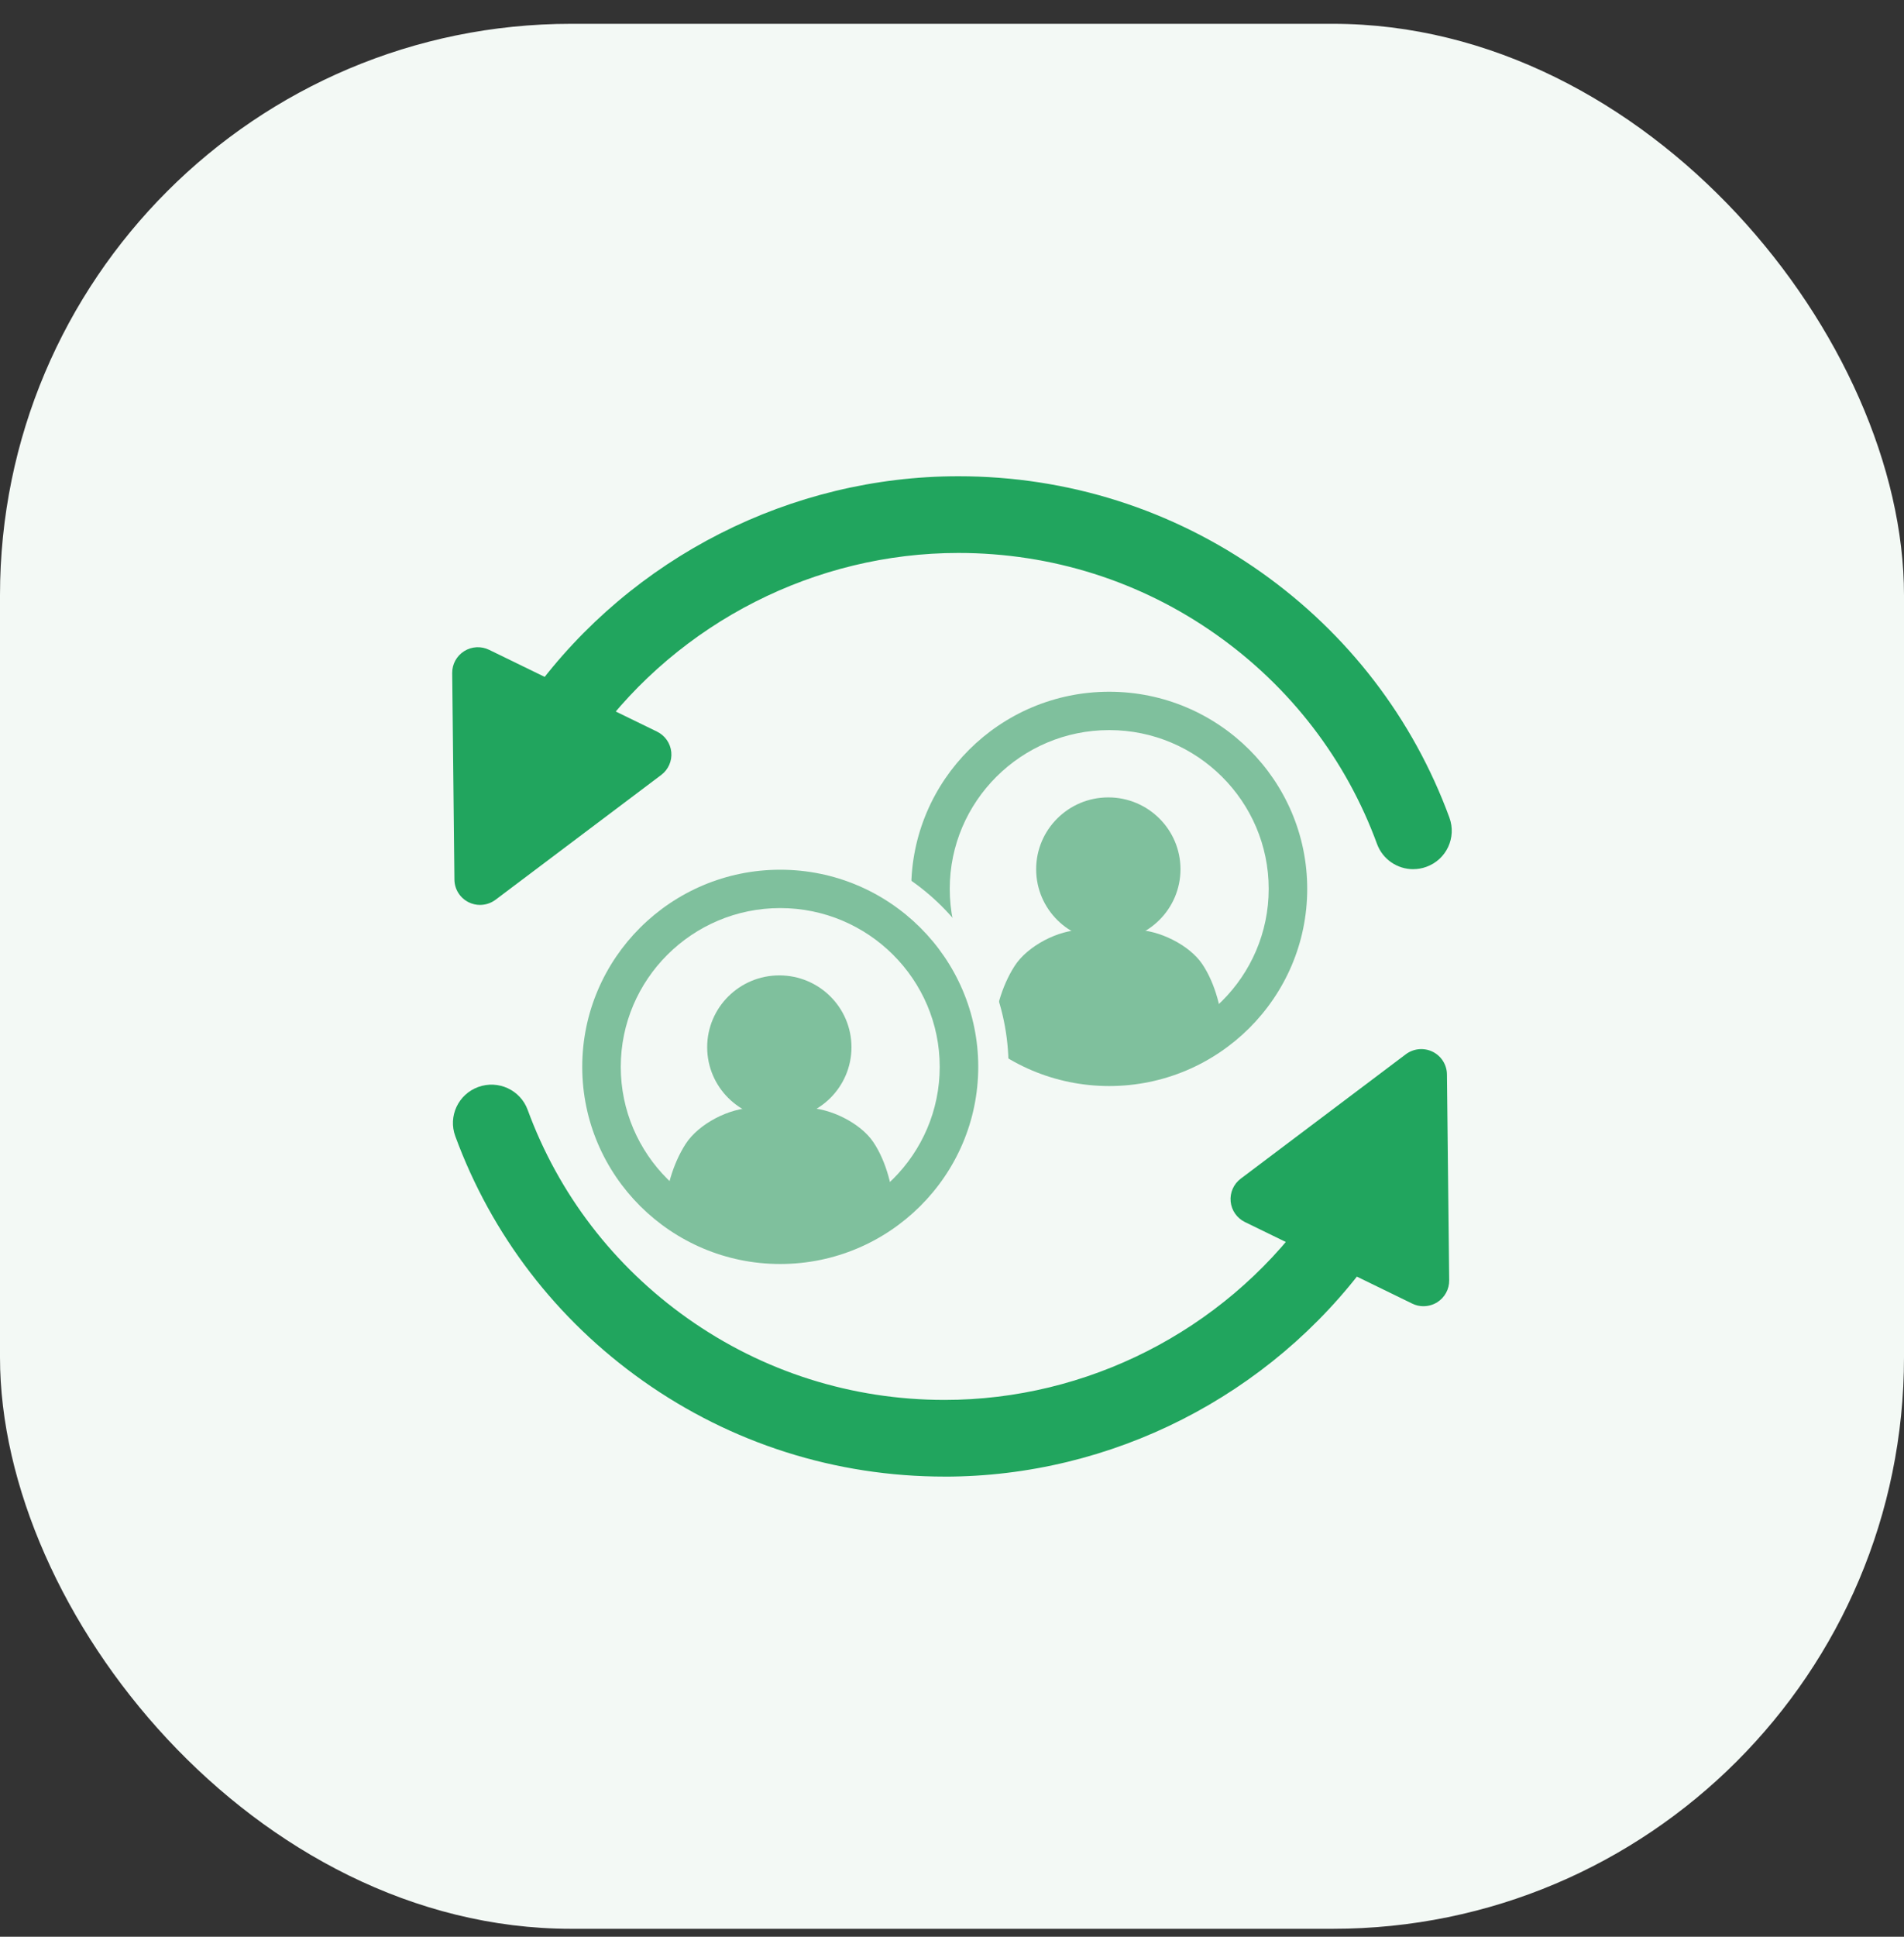
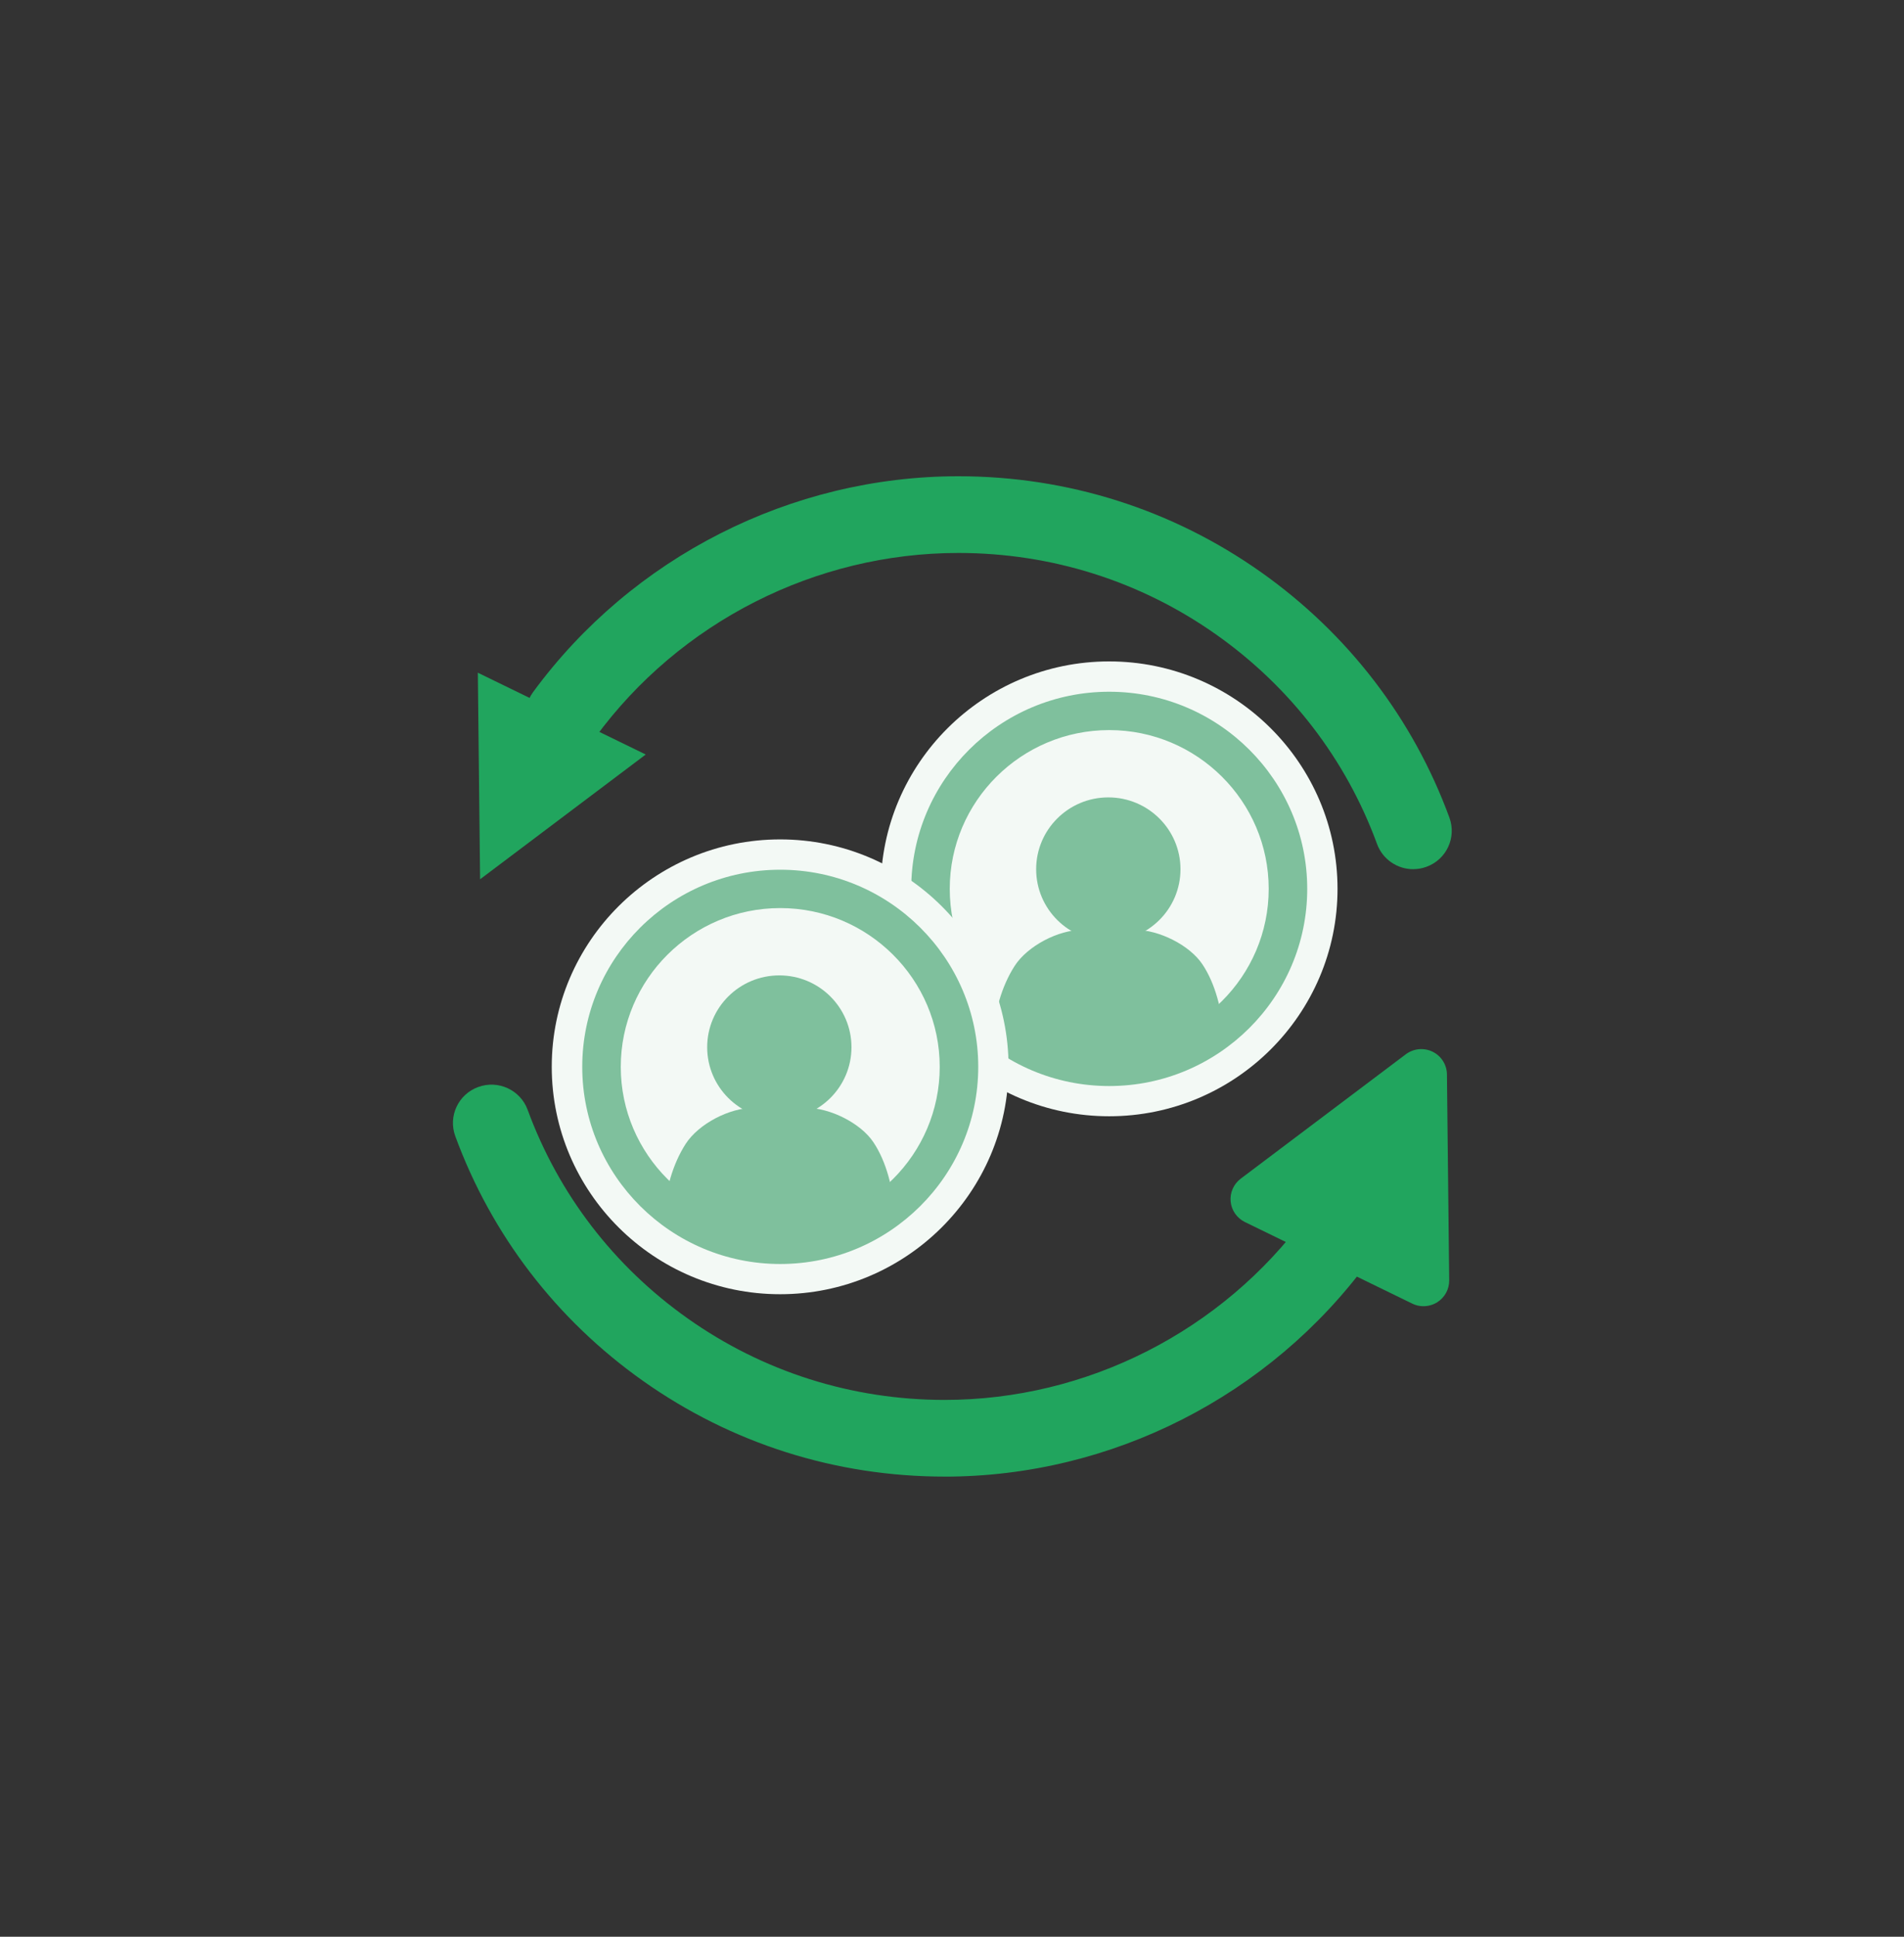
<svg xmlns="http://www.w3.org/2000/svg" width="60" height="61" viewBox="0 0 60 61" fill="none">
  <rect x="0" y="0" width="60" height="61" fill="#333333" stroke="none" />
-   <rect y="0.75" width="60" height="60" rx="18" fill="#F3F9F5" />
  <g clip-path="url(#clip0_680_179570)">
    <path d="M44.534 27.376C44.039 27.376 43.574 27.072 43.394 26.582C42.418 23.922 40.668 21.643 38.335 19.993C35.951 18.307 33.139 17.416 30.201 17.416C25.703 17.416 21.425 19.587 18.759 23.224C18.363 23.763 17.604 23.881 17.062 23.488C16.521 23.095 16.402 22.339 16.798 21.8C19.921 17.542 24.932 15 30.202 15C33.646 15 36.945 16.046 39.742 18.024C42.477 19.959 44.529 22.631 45.675 25.753C45.904 26.38 45.581 27.073 44.951 27.301C44.813 27.352 44.673 27.375 44.534 27.375V27.376Z" fill="#21A55E" />
-     <path d="M15.129 28.502C15.008 28.502 14.886 28.475 14.773 28.42C14.498 28.286 14.323 28.009 14.32 27.705L14.25 21.199C14.247 20.919 14.389 20.659 14.627 20.509C14.864 20.36 15.162 20.344 15.414 20.467L20.704 23.043C20.957 23.166 21.127 23.41 21.154 23.689C21.181 23.967 21.061 24.24 20.837 24.408L15.617 28.338C15.473 28.445 15.302 28.501 15.129 28.501V28.502ZM15.882 22.488L15.921 26.091L18.812 23.915L15.883 22.488H15.882Z" fill="#21A55E" />
    <path d="M15.129 27.694L20.349 23.764L15.058 21.188L15.129 27.694Z" fill="#21A55E" />
    <path d="M29.768 46.507C26.335 46.507 23.048 45.464 20.26 43.491C17.534 41.562 15.49 38.897 14.347 35.785C14.117 35.158 14.441 34.465 15.071 34.236C15.701 34.007 16.398 34.329 16.628 34.956C17.601 37.607 19.343 39.878 21.667 41.523C24.041 43.203 26.843 44.092 29.768 44.092C34.248 44.092 38.509 41.928 41.166 38.302C41.561 37.763 42.32 37.645 42.862 38.038C43.404 38.431 43.522 39.187 43.127 39.726C40.015 43.972 35.021 46.508 29.768 46.508V46.507Z" fill="#21A55E" />
    <path d="M44.857 41.141C44.736 41.141 44.614 41.114 44.502 41.058L39.231 38.49C38.979 38.367 38.808 38.123 38.781 37.844C38.754 37.566 38.874 37.293 39.098 37.124L44.3 33.206C44.544 33.023 44.87 32.991 45.145 33.125C45.419 33.259 45.594 33.536 45.597 33.84L45.668 40.326C45.671 40.606 45.528 40.866 45.291 41.016C45.159 41.098 45.009 41.14 44.859 41.14L44.857 41.141ZM41.123 37.619L44.034 39.038L43.996 35.456L41.123 37.62V37.619Z" fill="#21A55E" />
    <path d="M44.787 33.848L39.586 37.765L44.857 40.334L44.787 33.848Z" fill="#21A55E" />
    <path d="M34.952 20.832C30.983 20.832 27.754 24.045 27.754 27.995C27.754 31.944 30.983 35.158 34.952 35.158C38.921 35.158 42.149 31.944 42.149 27.995C42.149 24.045 38.921 20.832 34.952 20.832Z" fill="#F3F9F5" />
    <path d="M38.1 33.02C38.129 33 38.157 32.979 38.186 32.958C38.2 32.948 38.213 32.938 38.226 32.928C38.226 32.928 38.226 32.928 38.227 32.928C38.285 32.883 38.342 32.837 38.399 32.792C38.456 32.746 38.516 32.703 38.574 32.658C38.506 31.817 38.303 30.989 37.891 30.372C37.484 29.762 36.514 29.287 35.778 29.287H34.108C33.352 29.287 32.38 29.791 31.973 30.425C31.559 31.07 31.338 31.882 31.275 32.733C31.406 32.844 32.234 33.22 32.376 33.318H37.475C37.488 33.309 38.087 33.031 38.1 33.022V33.02Z" fill="#7FC09D" />
    <path d="M34.954 34.206C31.514 34.206 28.715 31.42 28.715 27.996C28.715 24.573 31.514 21.787 34.954 21.787C38.395 21.787 41.194 24.573 41.194 27.996C41.194 31.42 38.395 34.206 34.954 34.206ZM34.954 22.995C32.183 22.995 29.929 25.239 29.929 27.996C29.929 30.754 32.183 32.997 34.954 32.997C37.725 32.997 39.98 30.754 39.98 27.996C39.98 25.239 37.725 22.995 34.954 22.995Z" fill="#7FC09D" />
    <path d="M37.2 27.378C37.2 28.628 36.181 29.64 34.926 29.64C33.67 29.64 32.652 28.627 32.652 27.378C32.652 26.128 33.67 25.115 34.926 25.115C36.181 25.115 37.2 26.128 37.2 27.378Z" fill="#7FC09D" />
    <path d="M24.584 26.438C20.616 26.438 17.387 29.651 17.387 33.6C17.387 37.55 20.616 40.763 24.584 40.763C28.553 40.763 31.782 37.55 31.782 33.6C31.782 29.651 28.553 26.438 24.584 26.438Z" fill="#F3F9F5" />
    <path d="M27.732 38.626C27.761 38.605 27.79 38.585 27.818 38.563C27.832 38.553 27.845 38.543 27.859 38.533C27.859 38.533 27.859 38.533 27.86 38.533C27.917 38.488 27.974 38.443 28.032 38.397C28.089 38.352 28.149 38.309 28.206 38.264C28.139 37.422 27.936 36.594 27.524 35.977C27.117 35.367 26.147 34.893 25.411 34.893H23.741C22.985 34.893 22.013 35.397 21.606 36.03C21.192 36.675 20.971 37.488 20.908 38.338C21.039 38.449 21.867 38.825 22.008 38.923H27.108C27.12 38.914 27.72 38.636 27.733 38.627L27.732 38.626Z" fill="#7FC09D" />
    <path d="M24.587 39.811C21.147 39.811 18.348 37.025 18.348 33.602C18.348 30.178 21.147 27.393 24.587 27.393C28.027 27.393 30.827 30.178 30.827 33.602C30.827 37.025 28.027 39.811 24.587 39.811ZM24.587 28.601C21.816 28.601 19.562 30.844 19.562 33.602C19.562 36.359 21.816 38.603 24.587 38.603C27.358 38.603 29.613 36.359 29.613 33.602C29.613 30.844 27.358 28.601 24.587 28.601Z" fill="#7FC09D" />
    <path d="M26.832 32.983C26.832 34.233 25.814 35.246 24.559 35.246C23.303 35.246 22.285 34.233 22.285 32.983C22.285 31.734 23.303 30.721 24.559 30.721C25.814 30.721 26.832 31.734 26.832 32.983Z" fill="#7FC09D" />
  </g>
  <defs>
    <clipPath id="clip0_680_179570">
      <rect width="31.5" height="31.5" fill="white" transform="translate(14.25 15)" />
    </clipPath>
  </defs>
</svg>